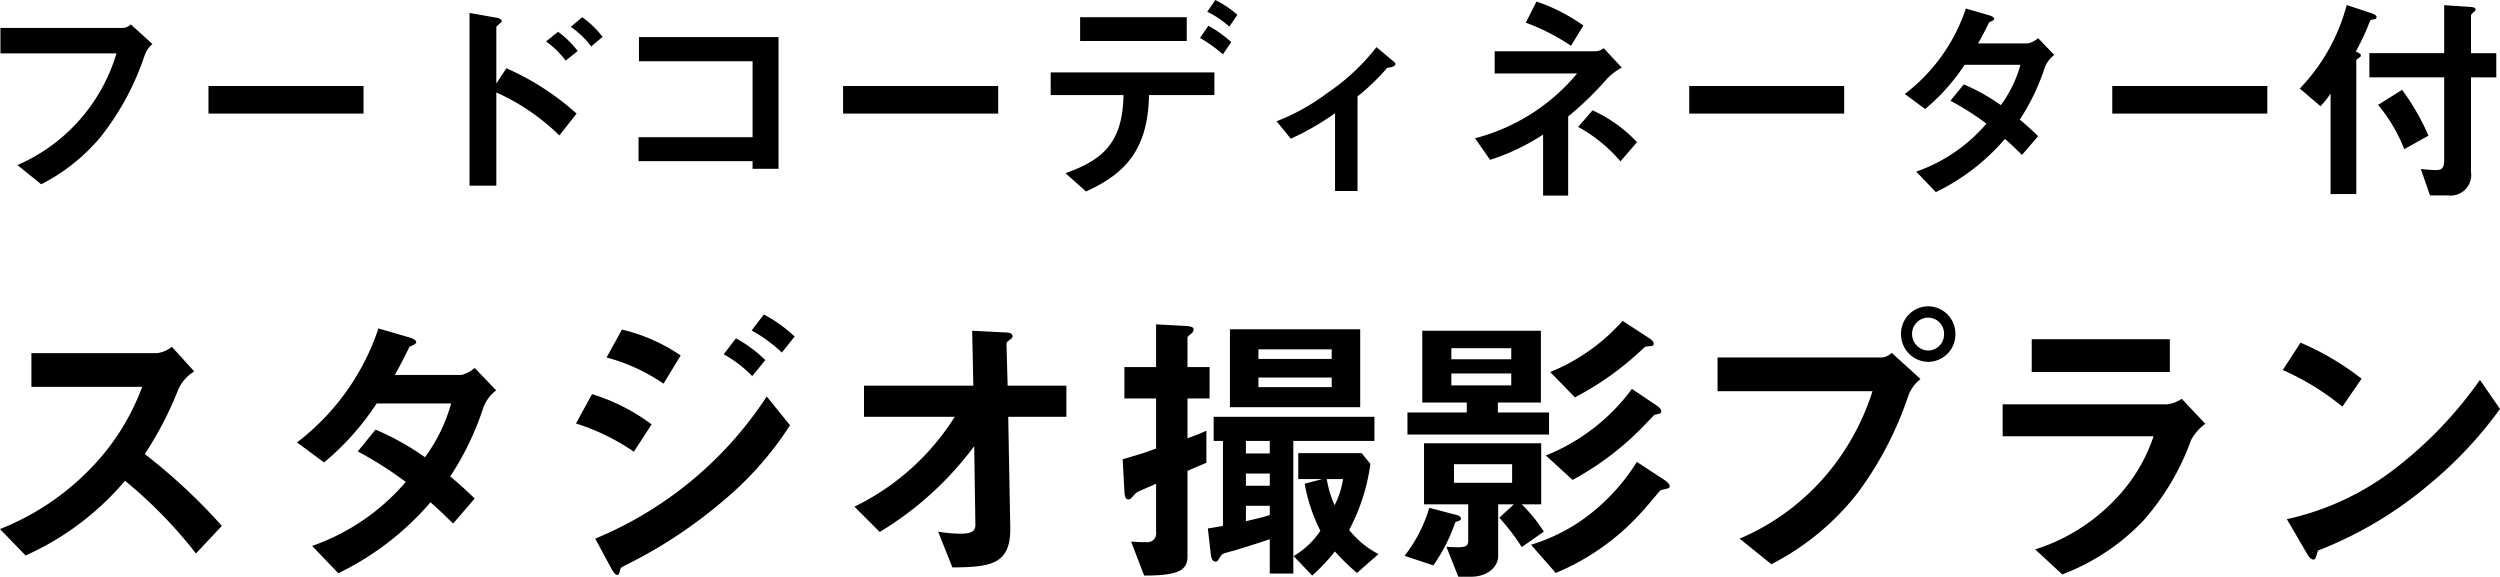
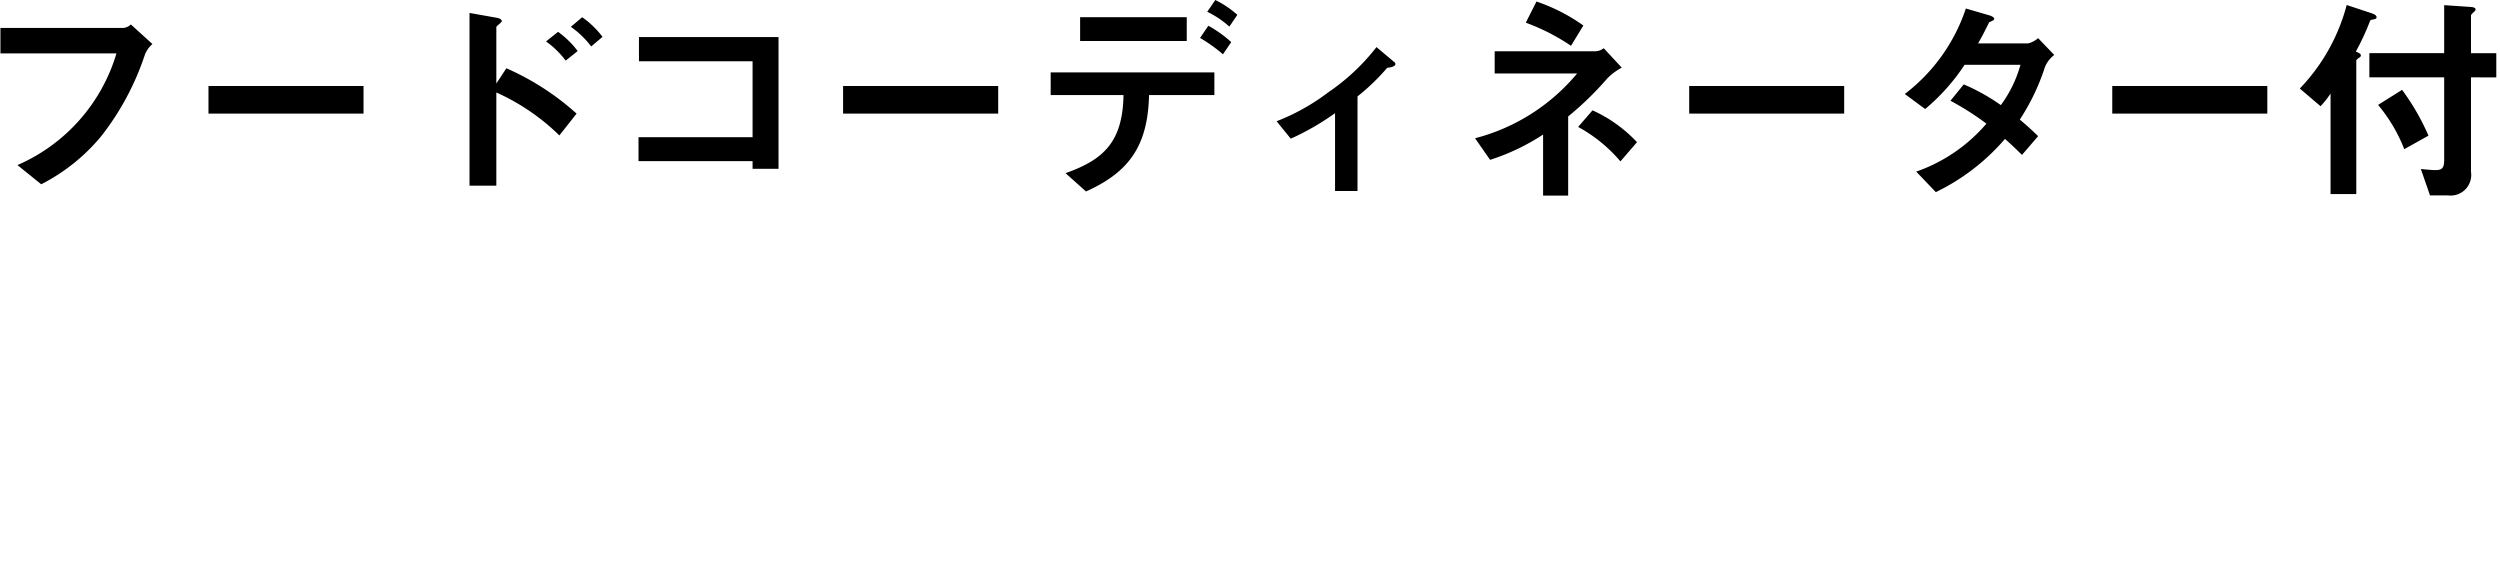
<svg xmlns="http://www.w3.org/2000/svg" width="171.96" height="39.67" viewBox="0 0 171.96 39.67">
  <g id="グループ_1" data-name="グループ 1" transform="translate(-206.34 -410.43)">
    <path id="パス_1" data-name="パス 1" d="M12.825-9.54,11.34-10.89a.855.855,0,0,1-.495.24H2.37v1.755h7.98a12.144,12.144,0,0,1-6.81,7.68L5.175.105A13.055,13.055,0,0,0,9.285-3.18,18.483,18.483,0,0,0,12.3-8.79,1.8,1.8,0,0,1,12.825-9.54Zm14.52,4.785v-1.9H16.68v1.9Zm16.44-5.28a6.267,6.267,0,0,0-1.4-1.35l-.78.66a6.255,6.255,0,0,1,1.4,1.35Zm-1.71.975a6.211,6.211,0,0,0-1.35-1.32l-.825.66A6.211,6.211,0,0,1,41.25-8.4ZM42-4.755a18.024,18.024,0,0,0-4.83-3.12l-.69,1.05V-10.71c0-.075.375-.315.375-.4,0-.18-.33-.24-.36-.24l-1.86-.33V.2H36.48V-6.21a14.922,14.922,0,0,1,4.335,2.955ZM55.89-.96v-9.06h-9.6v1.665h7.815v5.22H46.26v1.65h7.845V-.96ZM71-4.755v-1.9H60.33v1.9ZM87.45-11.55a6.855,6.855,0,0,0-1.515-1.02l-.555.81A6.575,6.575,0,0,1,86.9-10.74Zm-.42,1.875A8.256,8.256,0,0,0,85.455-10.8l-.57.84A10.569,10.569,0,0,1,86.46-8.835ZM83.97-9.75v-1.635H76.635V-9.75Zm1.9,3.72V-7.59H74.61v1.56h5.01c-.06,3.21-1.35,4.44-3.99,5.37L77.04.6c2.895-1.3,4.26-3.075,4.335-6.63Zm12.45-2.145c0-.06-.045-.1-.105-.15L97.02-9.33a14.543,14.543,0,0,1-3.33,3.12,14.6,14.6,0,0,1-3.54,1.98l.975,1.2A17.915,17.915,0,0,0,94.17-4.785V.57h1.545V-5.94a14.488,14.488,0,0,0,2.04-1.965C97.875-7.92,98.325-7.965,98.325-8.175Zm12.93-2.64a12.388,12.388,0,0,0-3.225-1.65l-.735,1.455A14.365,14.365,0,0,1,110.4-9.42Zm3.69,8.025a9.6,9.6,0,0,0-3.06-2.19l-.99,1.14a10.262,10.262,0,0,1,2.91,2.37Zm-1.05-5.13L112.65-9.255a.958.958,0,0,1-.54.21h-6.96v1.53h5.67A13.547,13.547,0,0,1,103.8-3.06l1.035,1.485a14.936,14.936,0,0,0,3.645-1.74v4.2h1.725V-4.56a21.825,21.825,0,0,0,2.7-2.625A4.18,4.18,0,0,1,113.895-7.92Zm15.3,3.165v-1.9H118.53v1.9ZM143.64-8.79l-1.11-1.155a1.755,1.755,0,0,1-.675.36H138.4c.3-.51.585-1.1.765-1.455.21-.09.345-.15.345-.24,0-.105-.21-.195-.3-.225l-1.65-.48a12.252,12.252,0,0,1-4.2,5.88l1.4,1.035a13.875,13.875,0,0,0,2.715-3.045h3.84a8.429,8.429,0,0,1-1.35,2.775,13.575,13.575,0,0,0-2.55-1.425L136.5-5.64a19.177,19.177,0,0,1,2.475,1.575,11.224,11.224,0,0,1-4.83,3.3l1.35,1.41a14.716,14.716,0,0,0,4.755-3.66c.63.555.915.855,1.17,1.1l1.11-1.29c-.525-.51-.885-.825-1.26-1.14a14.932,14.932,0,0,0,1.725-3.6A1.983,1.983,0,0,1,143.64-8.79Zm14.655,4.035v-1.9H147.63v1.9Zm15.75-2.49V-8.91h-1.74v-2.58c0-.06.045-.12.165-.225.1-.09.15-.135.15-.2,0-.12-.135-.165-.375-.18l-1.785-.12v3.3h-5.145v1.665h5.145V-1.56c0,.63-.21.69-.66.69-.15,0-.81-.06-.945-.075l.63,1.815h1.23a1.417,1.417,0,0,0,1.59-1.62v-6.5ZM169.38-3.24a16.176,16.176,0,0,0-1.815-3.15l-1.65,1.035a10.966,10.966,0,0,1,1.8,3.045Zm-3.57-8.145c0-.165-.255-.24-.375-.285l-1.68-.555A13.094,13.094,0,0,1,160.53-6.48l1.425,1.215a6,6,0,0,0,.69-.87V.78h1.77V-8.4c0-.045.015-.06.165-.18.1-.06.15-.1.15-.18,0-.105-.105-.15-.345-.27a15.986,15.986,0,0,0,.975-2.1c.03-.06.06-.075.24-.105C165.75-11.265,165.81-11.3,165.81-11.385Z" transform="translate(204 423)" />
-     <path id="パス_2" data-name="パス 2" d="M17.6-2.4a39.974,39.974,0,0,0-5.3-4.94,24.158,24.158,0,0,0,2.32-4.48,2.771,2.771,0,0,1,1.08-1.2l-1.54-1.7a1.9,1.9,0,0,1-1.04.44H4.5v2.32h7.62A15.987,15.987,0,0,1,8.72-6.5,17.736,17.736,0,0,1,2.34-2.18L4.1-.36A19.306,19.306,0,0,0,10.94-5.5a31.544,31.544,0,0,1,4.88,5Zm18.87-9.32-1.48-1.54a2.341,2.341,0,0,1-.9.48h-4.6c.4-.68.78-1.46,1.02-1.94.28-.12.46-.2.46-.32,0-.14-.28-.26-.4-.3l-2.2-.64a16.336,16.336,0,0,1-5.6,7.84l1.86,1.38a18.5,18.5,0,0,0,3.62-4.06h5.12a11.239,11.239,0,0,1-1.8,3.7,18.1,18.1,0,0,0-3.4-1.9l-1.22,1.5a25.57,25.57,0,0,1,3.3,2.1,14.966,14.966,0,0,1-6.44,4.4L25.61.86a19.621,19.621,0,0,0,6.34-4.88c.84.74,1.22,1.14,1.56,1.46l1.48-1.72c-.7-.68-1.18-1.1-1.68-1.52a19.909,19.909,0,0,0,2.3-4.8A2.644,2.644,0,0,1,36.47-11.72ZM57-15.42a9.645,9.645,0,0,0-2.12-1.52l-.84,1.1a10,10,0,0,1,2.08,1.52ZM54.98-13.8a8.891,8.891,0,0,0-2.02-1.5l-.84,1.1a8.371,8.371,0,0,1,1.96,1.5Zm-5.82-.32a12.086,12.086,0,0,0-4.04-1.78l-1.06,1.92a12.663,12.663,0,0,1,3.92,1.8Zm7.52,4.8-1.6-1.98a25.906,25.906,0,0,1-11.8,9.78L44.34.44c.06.12.28.54.46.54.1,0,.14-.1.2-.36.04-.16.08-.16.34-.3A32.519,32.519,0,0,0,52.06-4.1,22.749,22.749,0,0,0,56.68-9.32Zm-9.52-.06a13.446,13.446,0,0,0-4.1-2.08l-1.1,2.02A15,15,0,0,1,45.94-7.5ZM75.69-9.9v-2.14H71.65l-.08-2.88c0-.1.04-.14.26-.3.14-.1.16-.16.16-.22,0-.24-.34-.26-.46-.26l-2.32-.12.08,3.78H61.77V-9.9h6.24a16.779,16.779,0,0,1-6.9,6.18l1.74,1.74a22.651,22.651,0,0,0,6.5-5.9l.08,5.42c0,.4-.22.6-1.04.6A10.062,10.062,0,0,1,66.87-2L67.85.46C70.57.44,71.87.22,71.83-2.3l-.14-7.6ZM96.88-8.24V-9.9H85.82v1.66h.64V-2.4c-.52.1-.54.1-1.04.18l.2,1.74c.04.36.14.54.34.54.12,0,.16-.08.32-.34.12-.2.12-.2,1.02-.44.26-.08,1.56-.48,2.38-.76V.88H91.3V-8.24Zm-7.2,3.08H88.04V-6h1.64Zm0-2.22H88.04v-.86h1.64Zm0,4.24c-.76.22-.96.26-1.64.42V-3.78h1.64ZM97.16-.46a6.16,6.16,0,0,1-2.02-1.66A13.455,13.455,0,0,0,96.6-6.66L96-7.4H91.64v1.78H93.3l-1.22.32a11.662,11.662,0,0,0,1.08,3.24A5.667,5.667,0,0,1,91.32-.32L92.6,1.02A13.506,13.506,0,0,0,94.16-.64,15.258,15.258,0,0,0,95.68.84ZM94.72-5.62a5.742,5.742,0,0,1-.58,1.8,7.131,7.131,0,0,1-.54-1.8Zm1.18-4.94v-5.36H86.94v5.36Zm-1.96-3.32H88.9v-.66h5.04Zm0,1.94H88.9v-.66h5.04Zm-8.4.78v-2.16H84.02V-15.3c0-.12.06-.16.28-.34a.367.367,0,0,0,.14-.28c0-.22-.44-.22-.72-.24l-1.86-.1v2.94H79.68v2.16h2.18v3.44c-.86.32-1,.36-2.3.74l.12,2.18c.02.44.1.58.28.58.12,0,.18-.06.42-.34a1.635,1.635,0,0,1,.18-.16c.2-.1,1.1-.48,1.3-.58v3.36a.591.591,0,0,1-.66.66,9.569,9.569,0,0,1-1.06-.04l.9,2.34c2.2,0,2.98-.3,2.98-1.3v-5.9c.4-.18,1.08-.46,1.3-.56v-2.2c-.66.28-.66.28-1.3.52v-2.74Zm23.35,2.48V-10.2h-3.52v-.68h2.96v-4.94h-8.16v4.94h3.06v.68H99.15v1.52Zm-2.6-5.18h-4.12v-.76h4.12Zm0,1.8h-4.12v-.82h4.12ZM108.53-2a10.311,10.311,0,0,0-1.52-1.88h1.34v-4.2h-8.06v4.2h3.04V-1.4c0,.48-.24.52-1.5.44l.82,2.06h.86c1.2,0,1.88-.72,1.88-1.42V-3.88h1.08l-1,.92a14.969,14.969,0,0,1,1.54,2.02Zm8.08-8.28c0-.16-.2-.32-.32-.4l-1.7-1.14a13.642,13.642,0,0,1-5.92,4.58l1.84,1.68a20.042,20.042,0,0,0,4.84-3.66c.1-.1.76-.8.8-.82a2.727,2.727,0,0,0,.34-.08A.147.147,0,0,0,116.61-10.28ZM106.35-5.36h-4V-6.64h4Zm9.74-9.58c0-.06-.02-.18-.36-.4l-1.78-1.16a13.431,13.431,0,0,1-4.98,3.52l1.7,1.74a20.238,20.238,0,0,0,4.08-2.8c.08-.06.72-.66.76-.68.06-.02.4-.04.48-.06C116.05-14.8,116.09-14.84,116.09-14.94Zm1.1,9.82c0-.16-.22-.34-.34-.42L114.93-6.8a13.876,13.876,0,0,1-3.18,3.56,12.417,12.417,0,0,1-4.1,2.14l1.7,1.94a16.425,16.425,0,0,0,6.22-4.54c.12-.12.98-1.16,1-1.16a4.535,4.535,0,0,0,.5-.12A.15.15,0,0,0,117.19-5.12ZM102.83-2.9c0-.18-.32-.26-.42-.28l-1.76-.46a9.787,9.787,0,0,1-1.7,3.3l1.98.66a11.7,11.7,0,0,0,1.5-2.94c.04-.06.14-.08.2-.1C102.71-2.76,102.83-2.78,102.83-2.9Zm34.01-12.7a1.882,1.882,0,0,0-1.88-1.9,1.878,1.878,0,0,0-1.86,1.9,1.9,1.9,0,0,0,1.86,1.92A1.887,1.887,0,0,0,136.84-15.6Zm-2.4,3.1-1.98-1.8a1.14,1.14,0,0,1-.66.32H120.48v2.32h10.66a16.892,16.892,0,0,1-2.5,4.9A16.1,16.1,0,0,1,122-1.52L124.18.24a17.851,17.851,0,0,0,5.92-4.88,23.925,23.925,0,0,0,3.52-6.76A2.652,2.652,0,0,1,134.44-12.5Zm1.62-3.1a1.106,1.106,0,0,1-1.1,1.14,1.132,1.132,0,0,1-1.1-1.14,1.114,1.114,0,0,1,1.1-1.12A1.1,1.1,0,0,1,136.06-15.6Zm15.53,2.62v-2.26h-9.5v2.26Zm2.44,3.56-1.62-1.72a2.339,2.339,0,0,1-.98.38H140.09v2.2h10.38a11.47,11.47,0,0,1-2.54,4.24,13.036,13.036,0,0,1-5.6,3.54L144.19.94a15.028,15.028,0,0,0,5.56-3.68,16.993,16.993,0,0,0,3.3-5.56A3.342,3.342,0,0,1,154.03-9.42Zm10.75-3.1a18.654,18.654,0,0,0-4.2-2.48l-1.22,1.88a18.072,18.072,0,0,1,4.1,2.52Zm9.52,2.08-1.38-2a27.9,27.9,0,0,1-5.86,6.12,18.726,18.726,0,0,1-7.42,3.46l1.4,2.4c.14.26.32.38.44.38.16,0,.2-.34.3-.62a26.9,26.9,0,0,0,7.54-4.46A28.119,28.119,0,0,0,174.3-10.44Z" transform="translate(204 449)" />
  </g>
</svg>